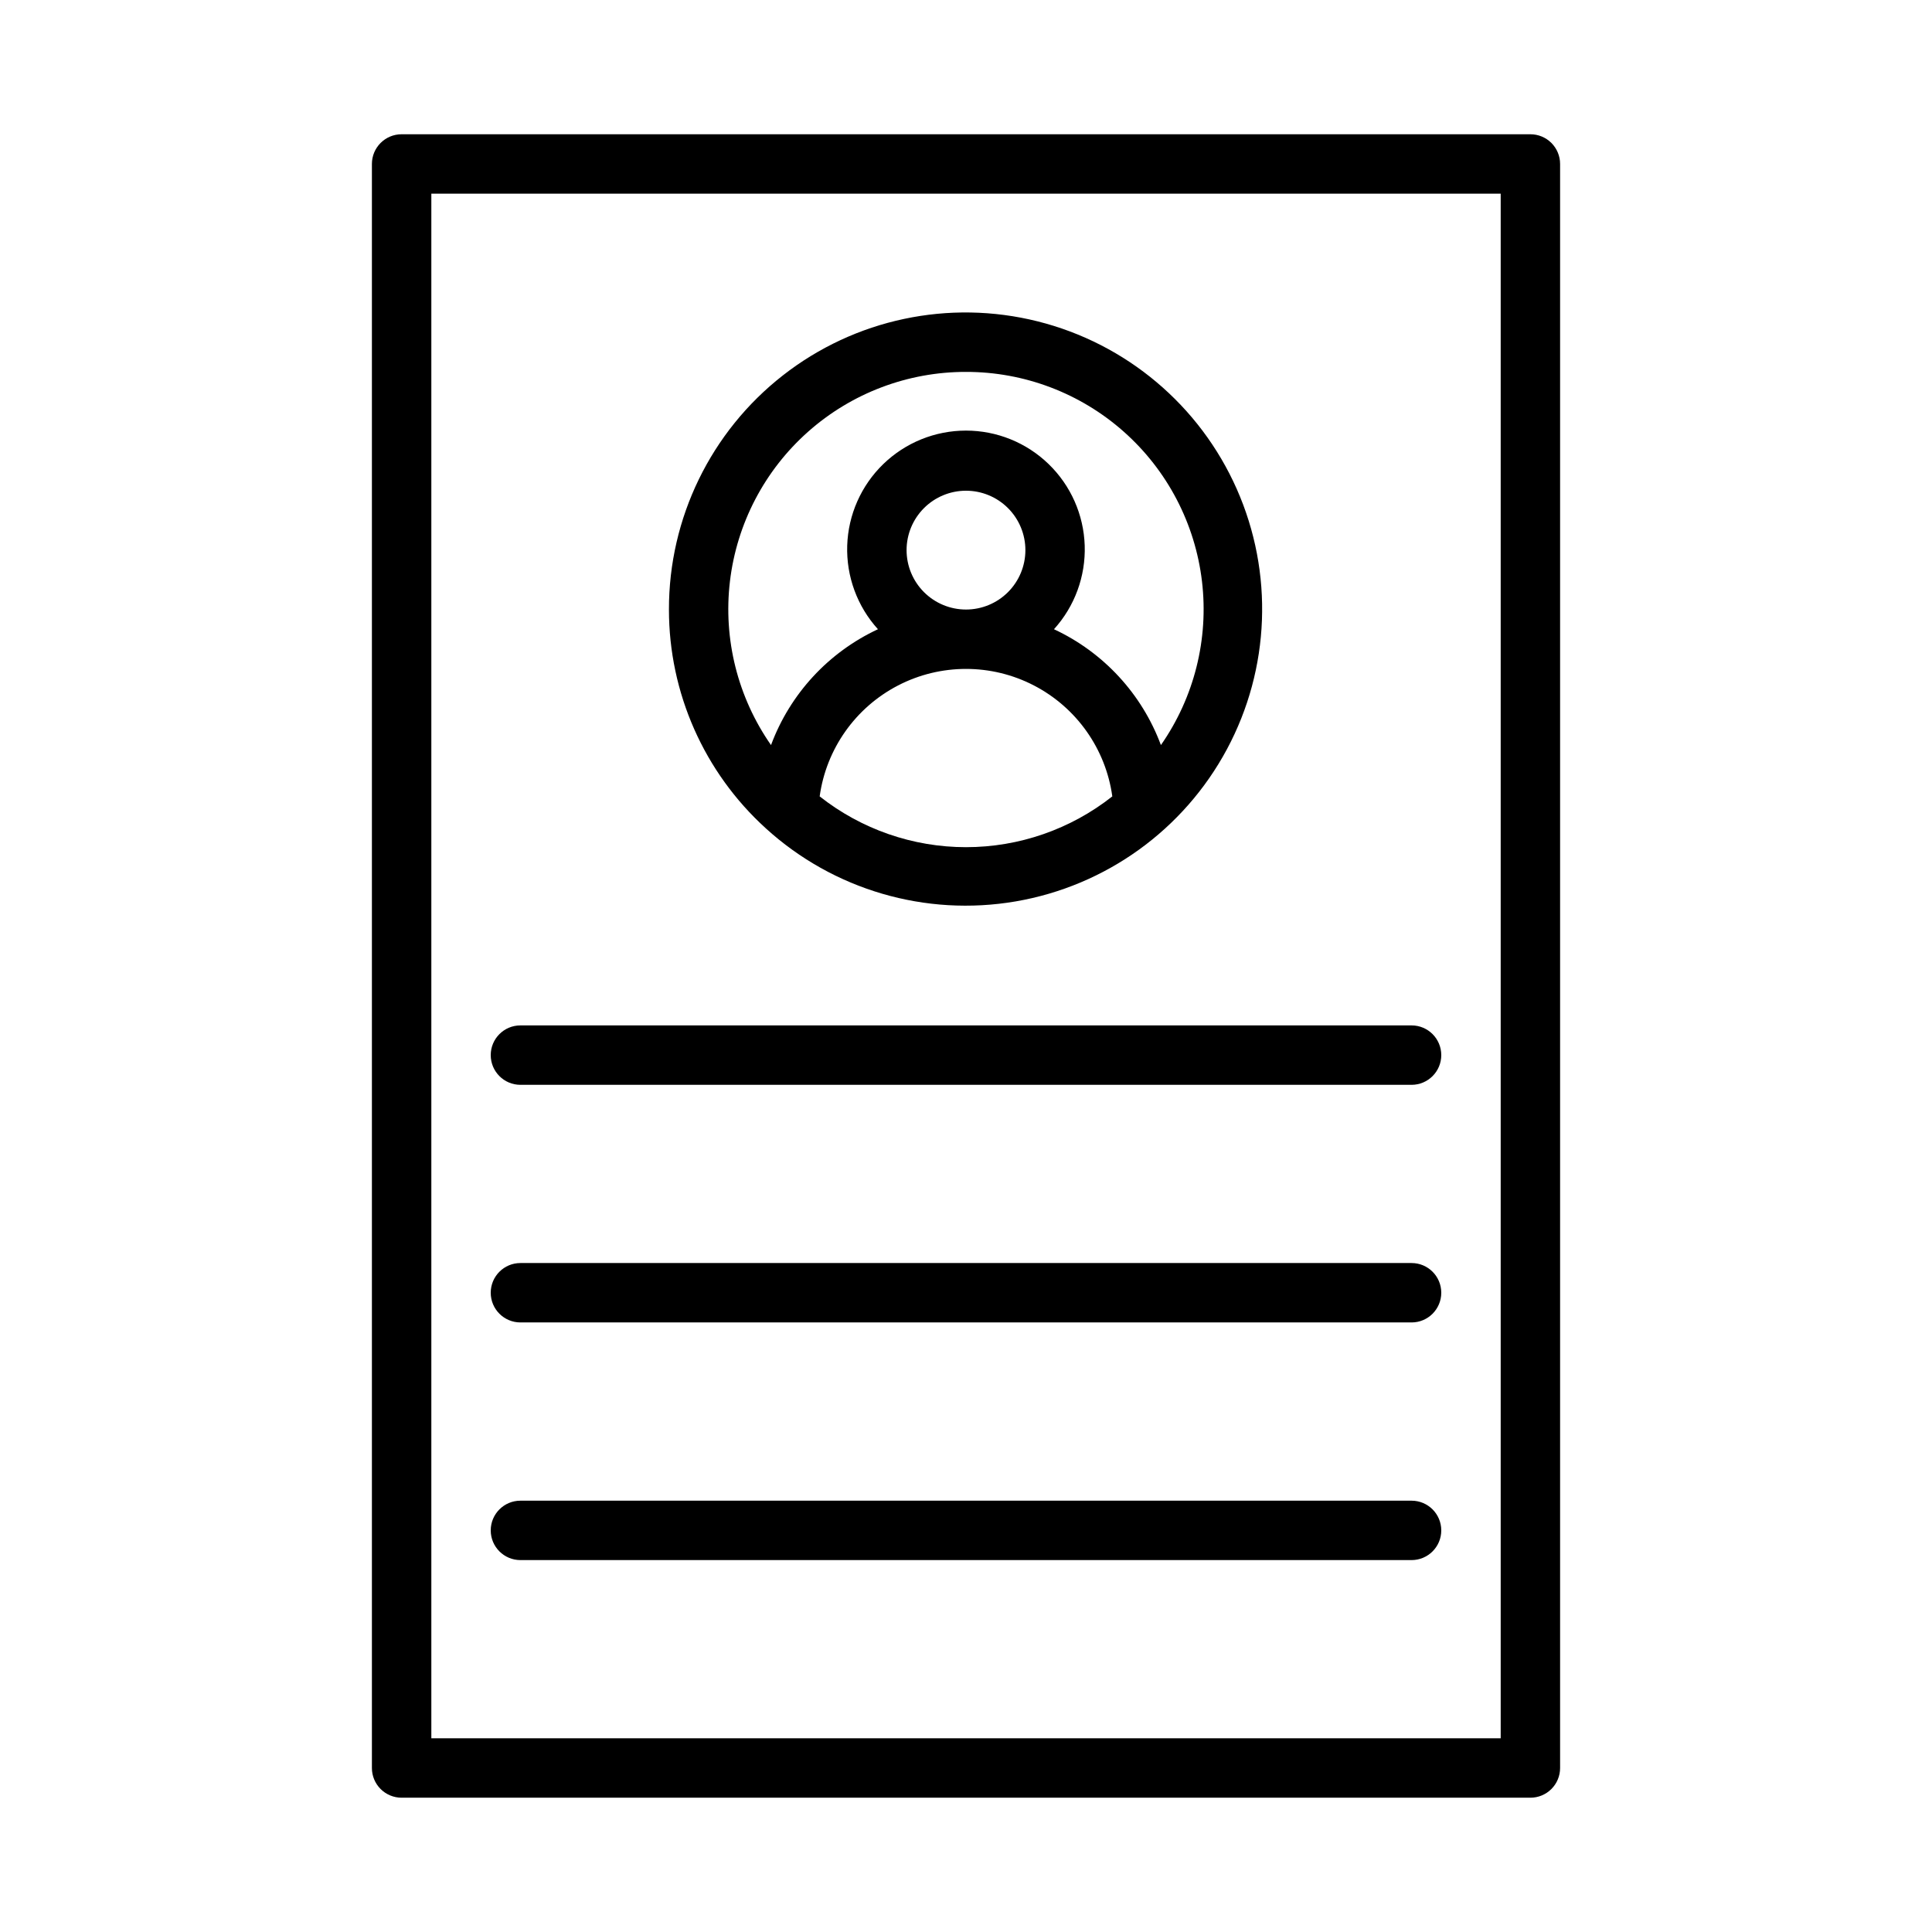
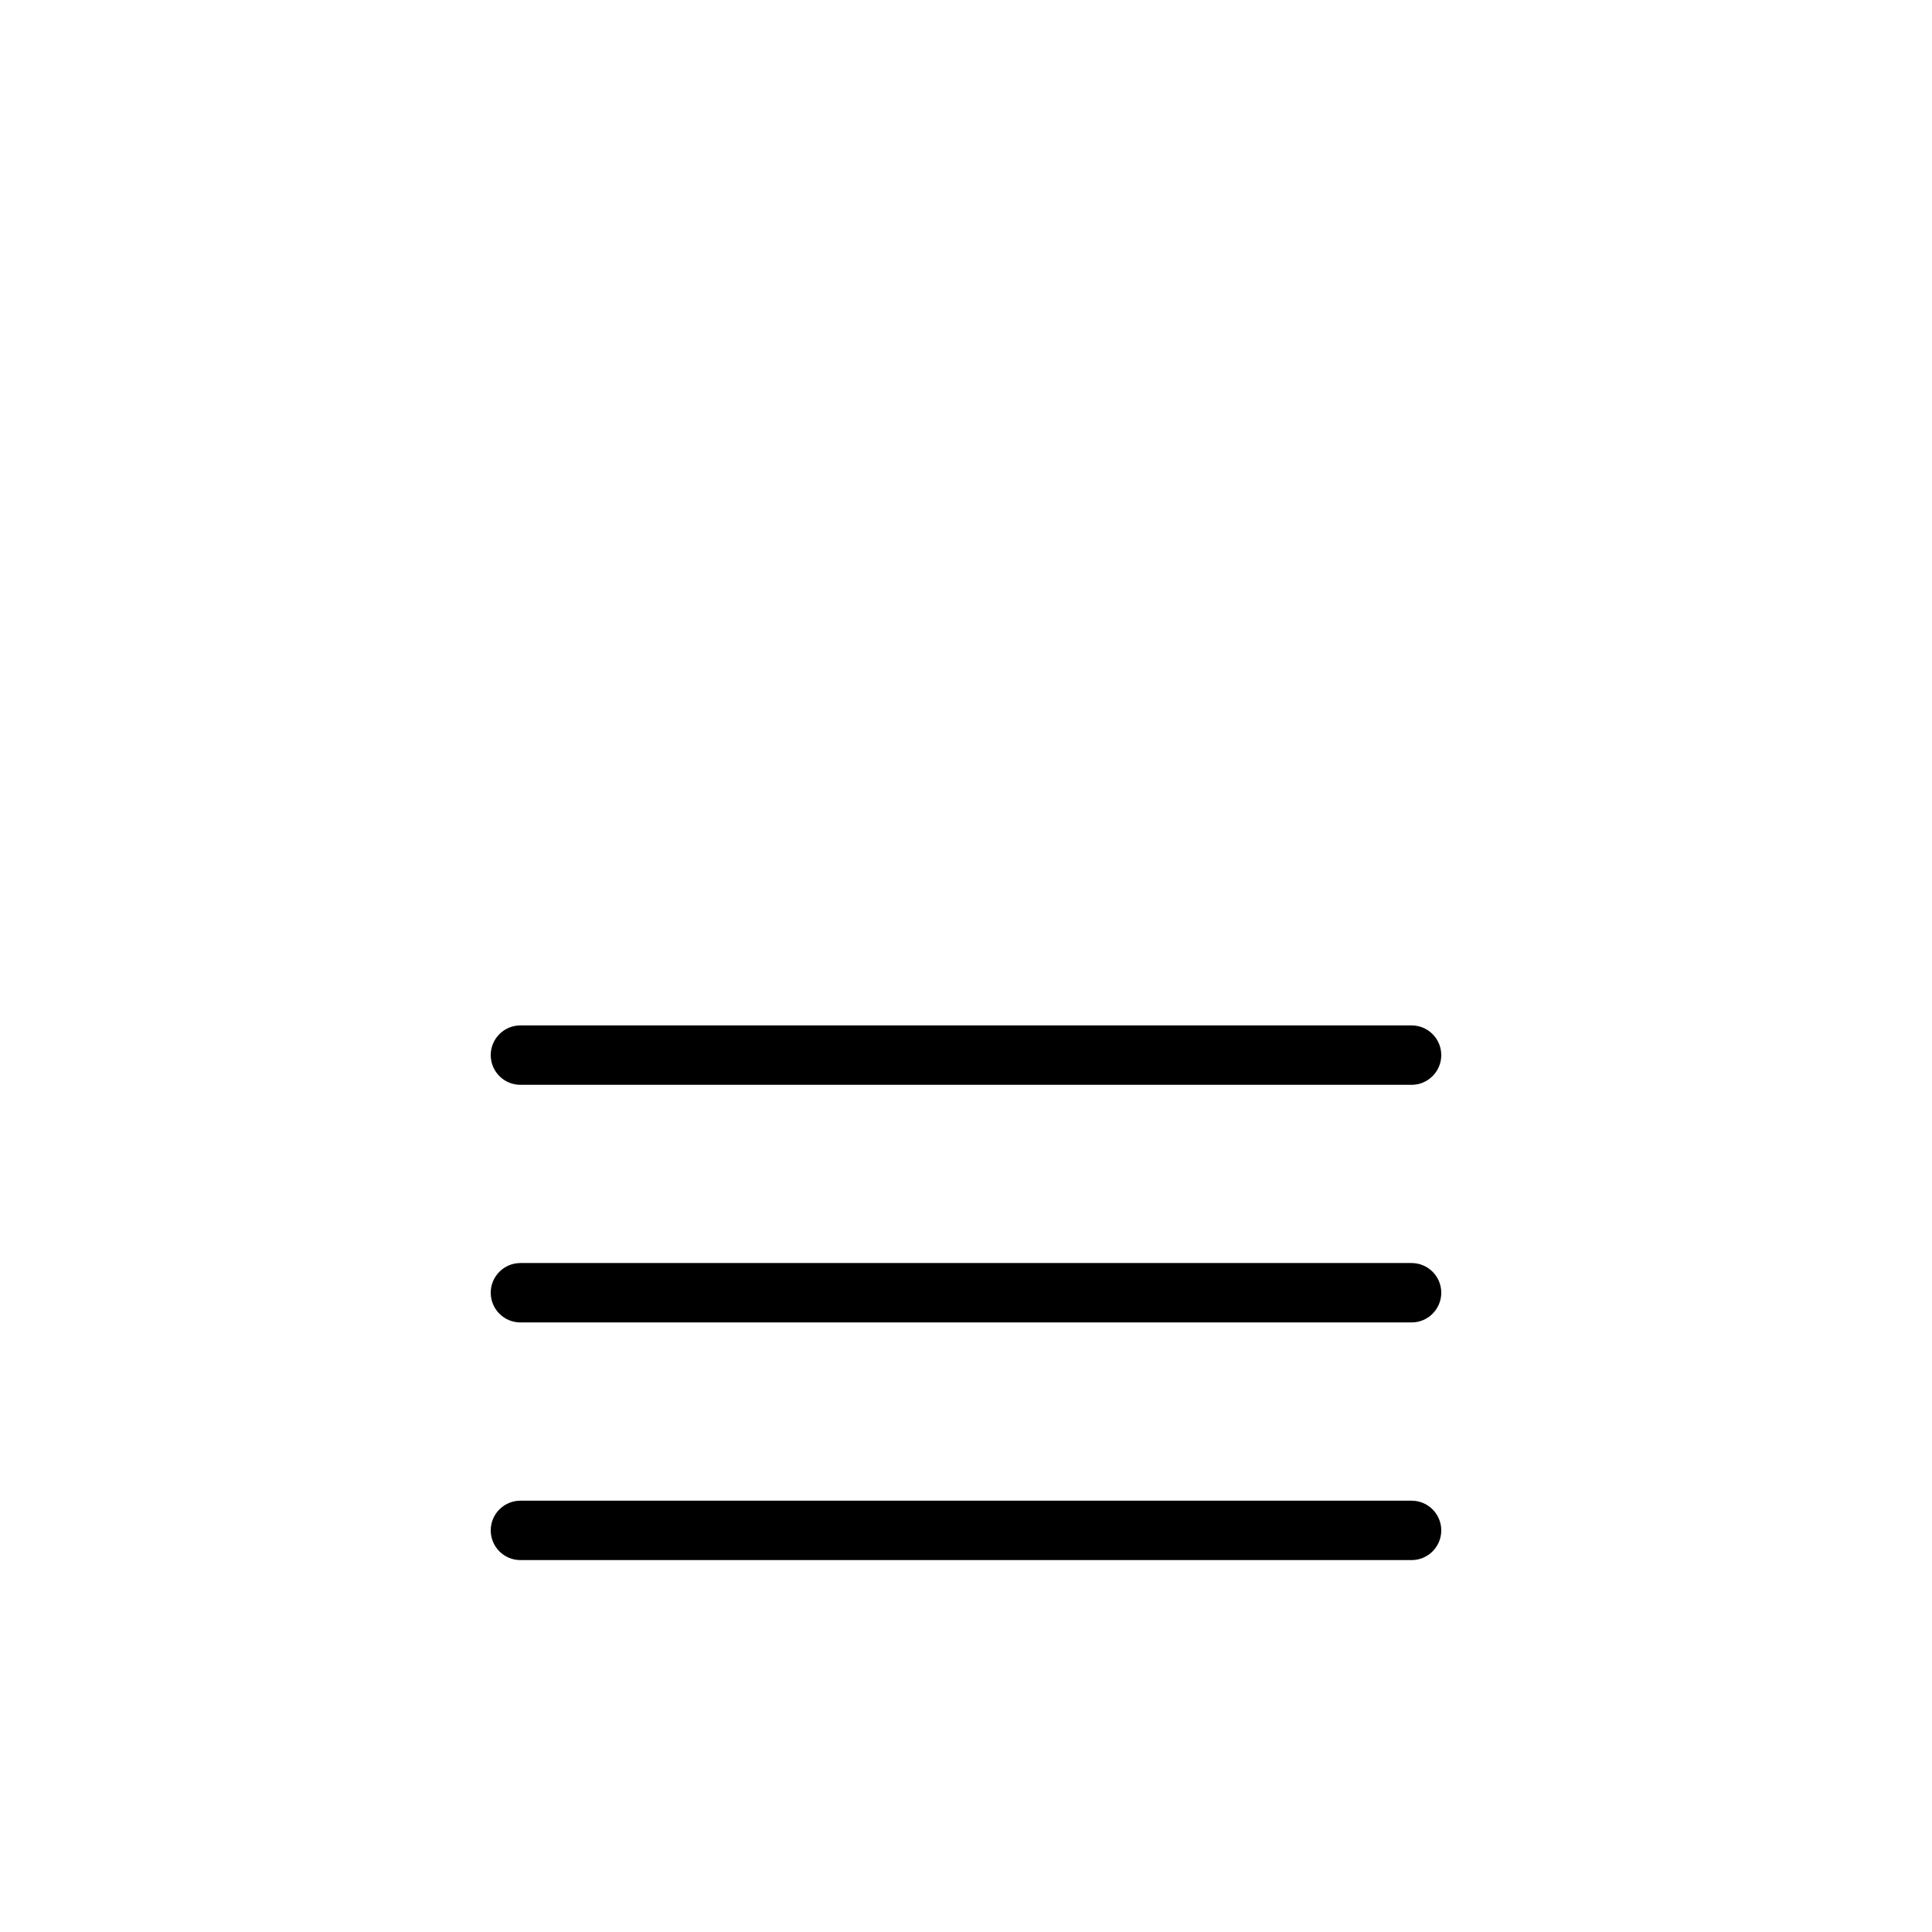
<svg xmlns="http://www.w3.org/2000/svg" fill="#000000" width="800px" height="800px" version="1.1" viewBox="144 144 512 512">
  <g>
-     <path d="m549.57 179.58h-299.14c-4.348 0-7.871 3.523-7.871 7.871v425.09c0 2.09 0.828 4.09 2.305 5.566 1.477 1.477 3.481 2.305 5.566 2.305h299.14c2.09 0 4.09-0.828 5.566-2.305 1.477-1.477 2.305-3.477 2.305-5.566v-425.09c0-2.086-0.828-4.09-2.305-5.566-1.477-1.477-3.477-2.305-5.566-2.305zm-7.871 425.09h-283.39v-409.35h283.39z" />
    <path d="m281.92 431.49h236.16c4.348 0 7.871-3.527 7.871-7.875 0-4.348-3.523-7.871-7.871-7.871h-236.16c-4.348 0-7.871 3.523-7.871 7.871 0 4.348 3.523 7.875 7.871 7.875z" />
    <path d="m281.92 494.46h236.16c4.348 0 7.871-3.523 7.871-7.871s-3.523-7.871-7.871-7.871h-236.16c-4.348 0-7.871 3.523-7.871 7.871s3.523 7.871 7.871 7.871z" />
    <path d="m281.92 557.44h236.16c4.348 0 7.871-3.523 7.871-7.871s-3.523-7.871-7.871-7.871h-236.16c-4.348 0-7.871 3.523-7.871 7.871s3.523 7.871 7.871 7.871z" />
-     <path d="m346.94 363.51c17.91 16.32 42.348 23.465 66.227 19.371 23.883-4.098 44.539-18.98 55.988-40.336 11.449-21.352 12.406-46.793 2.602-68.949-9.809-22.16-29.285-38.555-52.793-44.438-23.504-5.883-48.41-0.598-67.496 14.328-19.09 14.922-30.23 37.816-30.191 62.047-0.004 22.078 9.316 43.137 25.664 57.977zm14.281-8.461c1.742-12.594 9.488-23.551 20.777-29.398 11.289-5.844 24.711-5.844 35.996 0 11.289 5.848 19.035 16.805 20.781 29.398-11.047 8.719-24.707 13.461-38.777 13.461-14.074 0-27.734-4.742-38.777-13.461zm23.031-65.262c0-4.176 1.66-8.18 4.613-11.133 2.953-2.953 6.957-4.609 11.133-4.609s8.18 1.656 11.133 4.609c2.949 2.953 4.609 6.957 4.609 11.133 0 4.176-1.66 8.18-4.609 11.133-2.953 2.953-6.957 4.613-11.133 4.613s-8.18-1.66-11.133-4.613c-2.953-2.953-4.613-6.957-4.613-11.133zm15.742-47.23h0.004c15.414-0.02 30.301 5.621 41.828 15.855 11.531 10.23 18.898 24.344 20.711 39.652 1.812 15.305-2.062 30.746-10.883 43.387-5.043-13.559-15.227-24.59-28.34-30.699 5.488-6.055 8.41-14.008 8.145-22.176-0.266-8.172-3.695-15.918-9.57-21.602-5.871-5.688-13.727-8.863-21.898-8.863-8.176 0-16.027 3.176-21.902 8.863-5.871 5.684-9.305 13.43-9.57 21.602-0.266 8.168 2.656 16.121 8.145 22.176-13.113 6.109-23.297 17.137-28.336 30.699-8.824-12.641-12.699-28.082-10.887-43.395 1.812-15.309 9.188-29.422 20.719-39.652s26.422-15.871 41.84-15.848z" />
  </g>
</svg>